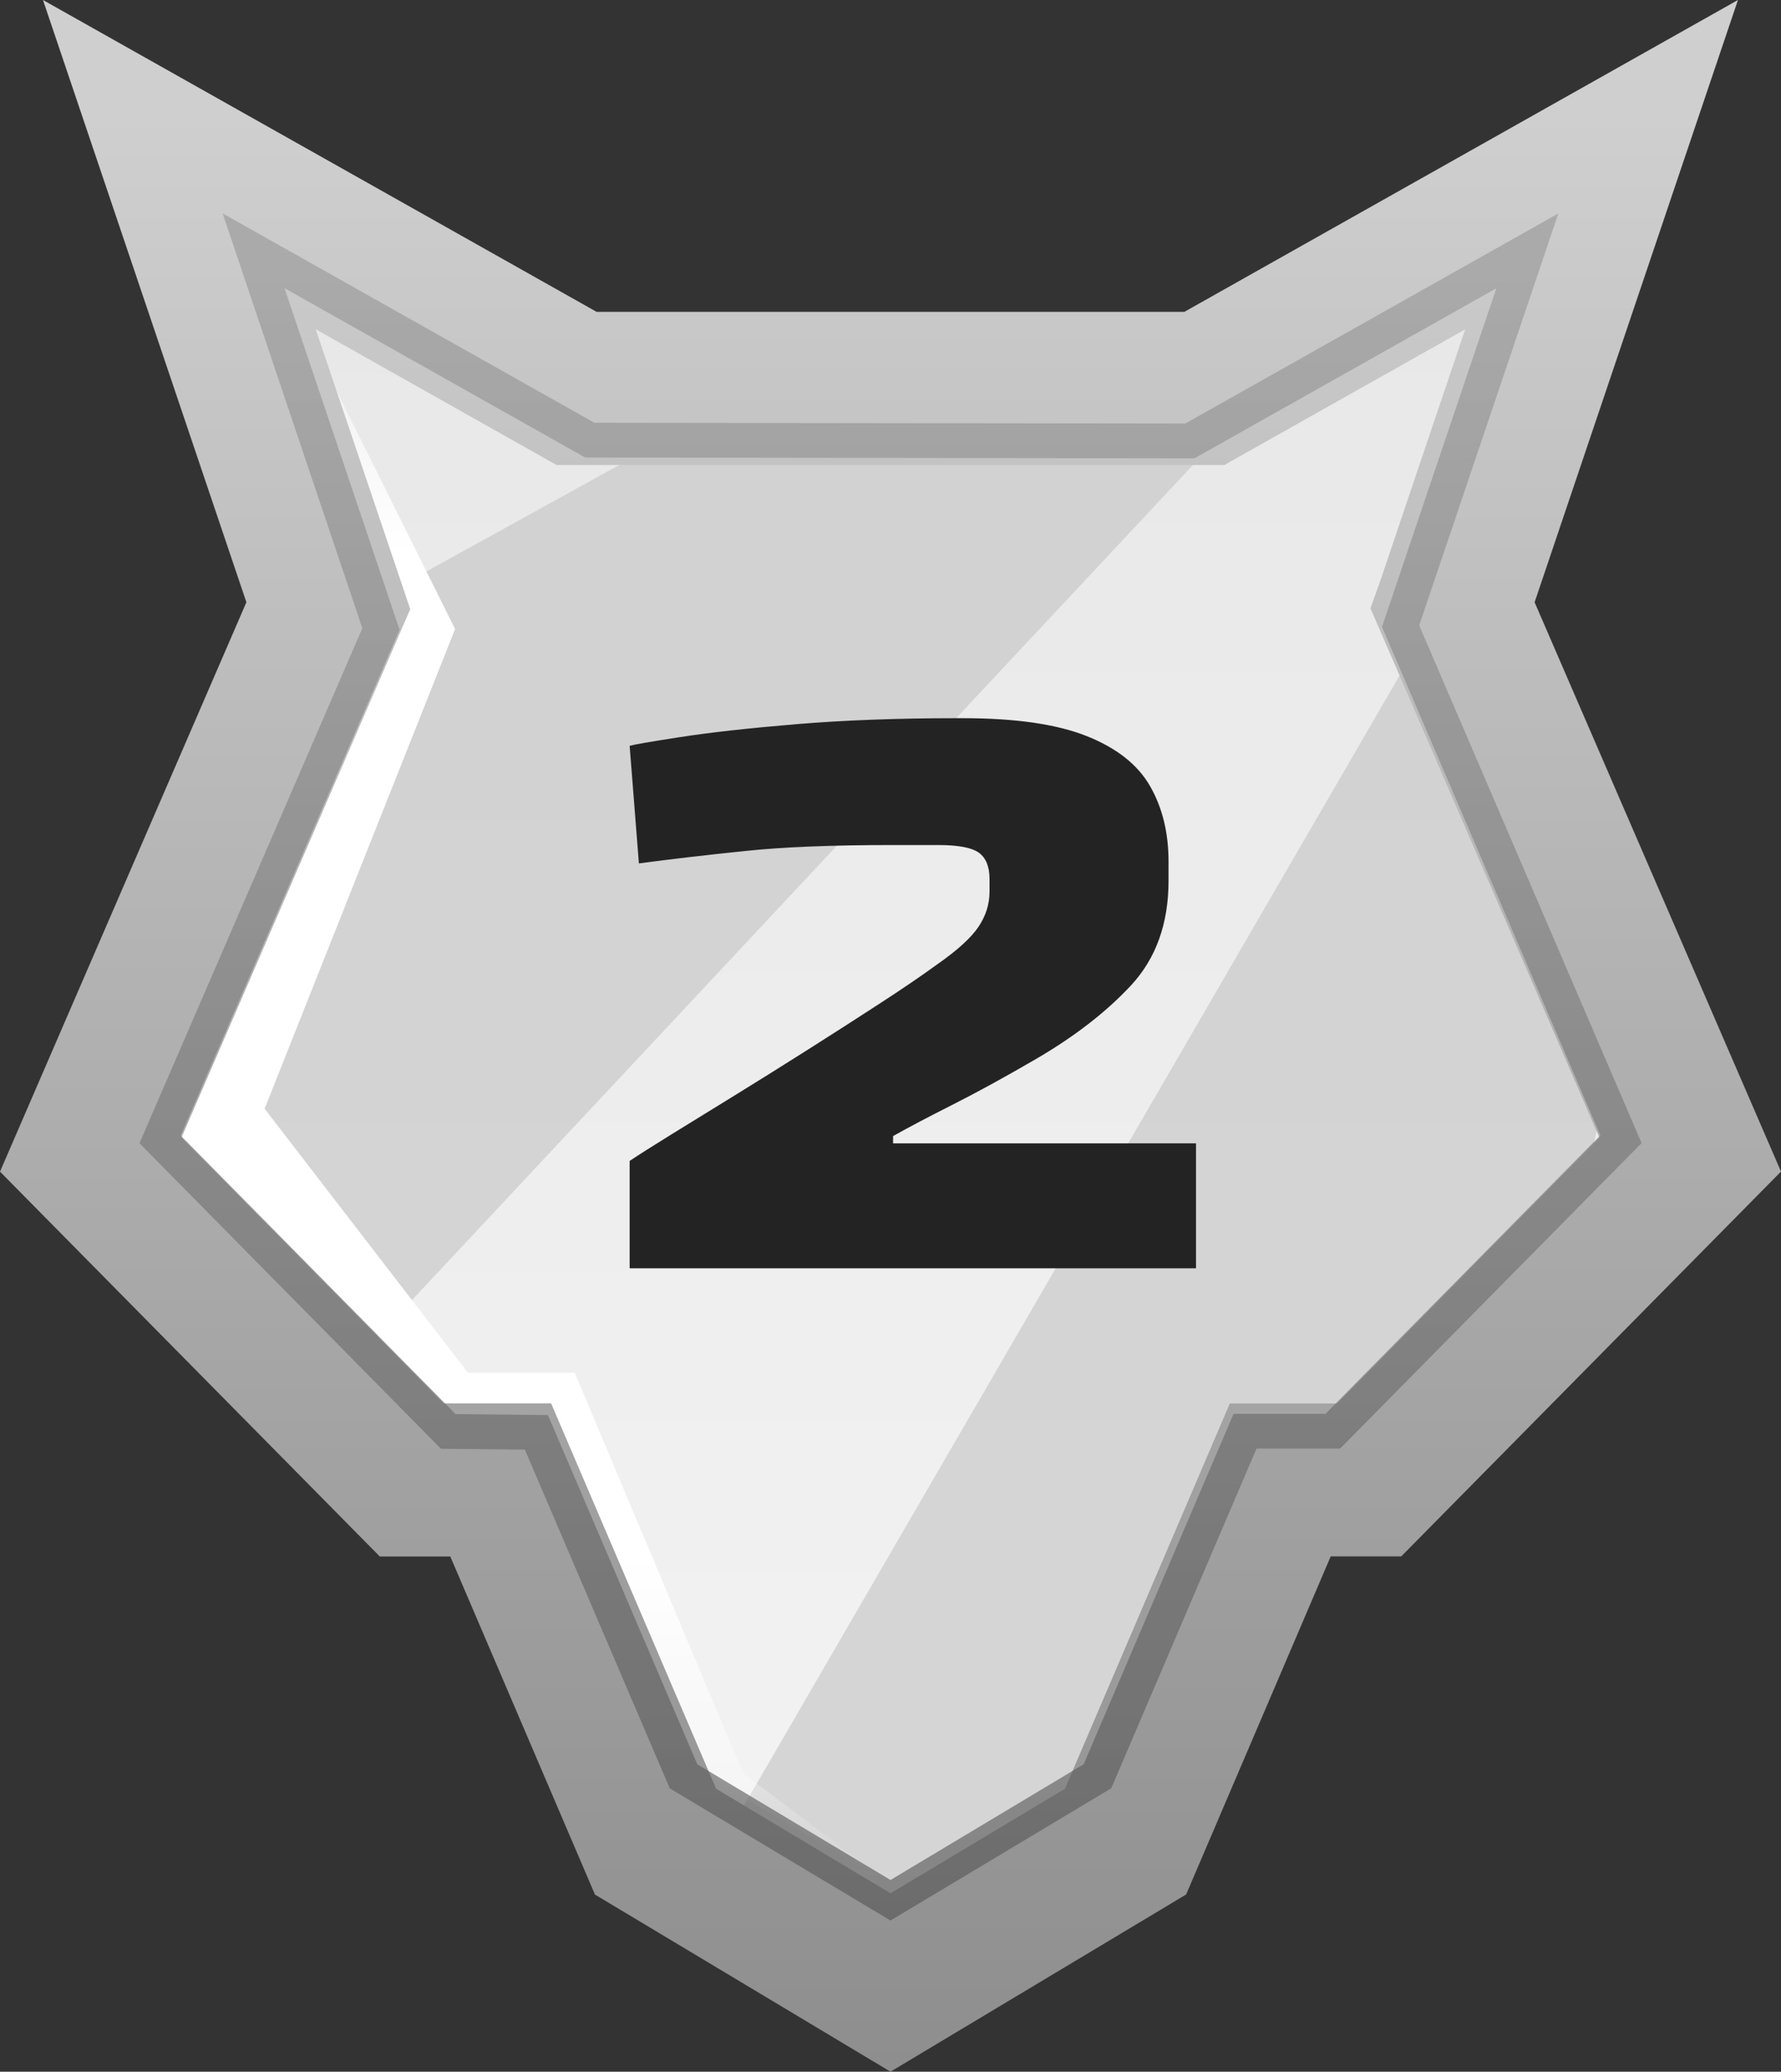
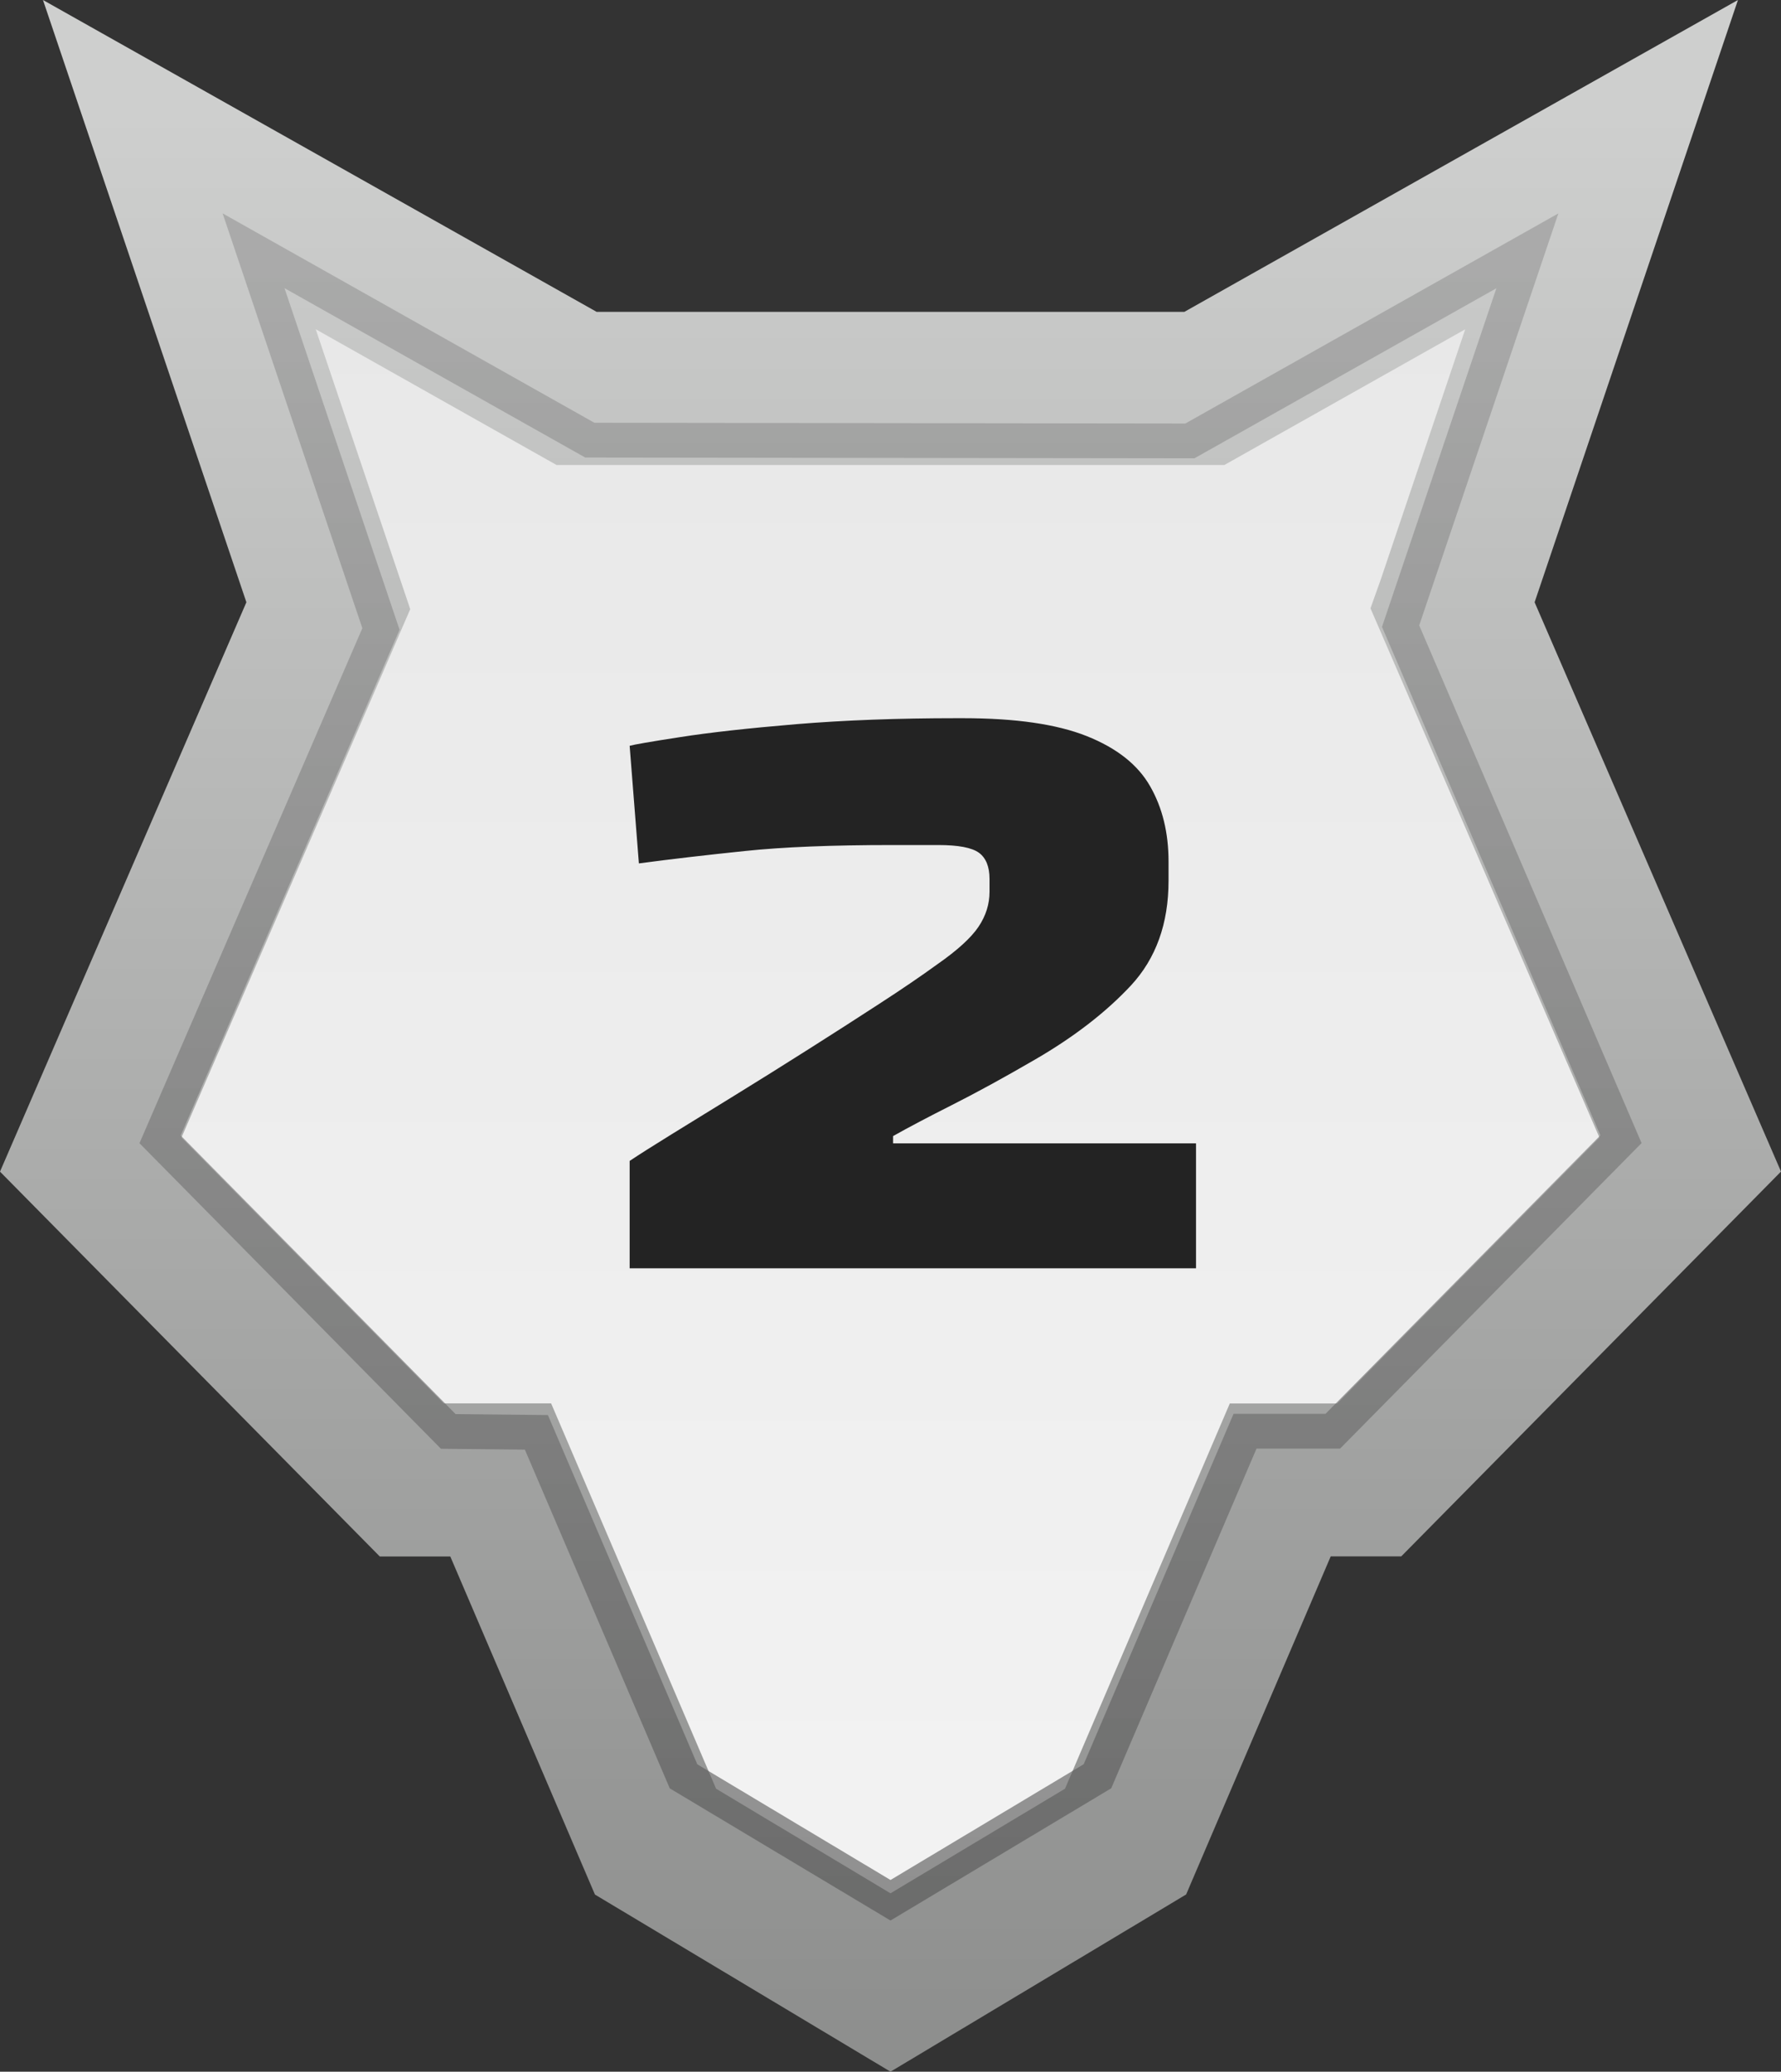
<svg xmlns="http://www.w3.org/2000/svg" version="1.1" id="Layer_1" x="0px" y="0px" viewBox="0 0 25.61 29.775" style="enable-background:new 0 0 25.61 29.775;" xml:space="preserve">
  <rect x="0" y="0" width="25.61" height="29.775" fill="#333333" stroke="none" />
  <style type="text/css">
	.st0{fill-rule:evenodd;clip-rule:evenodd;fill:url(#Combined-Shape_00000106115524027265245620000011327162105090611607_);}
	.st1{opacity:0.572;fill-rule:evenodd;clip-rule:evenodd;fill:#C0C0C0;enable-background:new    ;}
	.st2{enable-background:new    ;}
	.st3{fill:#232323;}
	.st4{fill-rule:evenodd;clip-rule:evenodd;fill:url(#Path-5_00000105422804267485400140000014032091541147863937_);}
	.st5{fill:url(#SVGID_1_);}
	
		.st6{opacity:0.625;fill:none;stroke:url(#Fill-35_00000181767469196528979250000006844606267342326422_);stroke-width:0.5;enable-background:new    ;}
</style>
  <g id="Page-1">
    <g id="Cyberwolves-_x2013_-ranking-_x2013_-desktop" transform="translate(-613, -386)">
      <g id="silver-medal" transform="translate(615, 389)">
        <linearGradient id="Combined-Shape_00000015342538934819692220000016557503486330681528_" gradientUnits="userSpaceOnUse" x1="-527.326" y1="1184.36" x2="-527.326" y2="1183.36" gradientTransform="matrix(23 0 0 -26.127 12139.293 30942.613)">
          <stop offset="0" style="stop-color:#E7E7E7" />
          <stop offset="1" style="stop-color:#F3F3F3" />
        </linearGradient>
        <polygon id="Combined-Shape" style="fill-rule:evenodd;clip-rule:evenodd;fill:url(#Combined-Shape_00000015342538934819692220000016557503486330681528_);" points="     17.689,18.272 16.409,18.272 14.184,23.47 10.805,25.493 7.425,23.47 5.206,18.285 5.2,18.272 3.921,18.272 -0.695,13.595      2.717,5.714 2.721,5.706 0.579,-0.633 6.271,2.571 6.291,2.583 15.319,2.583 21.031,-0.633 18.9,5.672 18.889,5.705      22.305,13.595    " />
-         <path id="Combined-Shape_00000029033702499127490930000011073873508001623686_" class="st1" d="M18.708,5.705l2.588,5.977     l-0.631,2.945l-3.167,3.209h-1.246l-2.165,5.059l-3.289,1.97l-2.383-1.427L18.708,5.705z M17.321,1.367L2.975,16.699l-3.37-3.414     L2.776,5.96l6.156-3.394l6.259,0L17.321,1.367z" />
        <g class="st2">
          <path class="st3" d="M7.054,15.229v-1.544c0.132-0.088,0.33-0.214,0.594-0.377c0.264-0.162,0.567-0.35,0.911-0.561      s0.695-0.432,1.056-0.66s0.704-0.449,1.029-0.66c0.326-0.211,0.603-0.4,0.833-0.567c0.29-0.202,0.488-0.383,0.594-0.541      s0.158-0.326,0.158-0.502V9.633c0-0.176-0.051-0.302-0.151-0.376c-0.102-0.075-0.298-0.112-0.588-0.112h-0.66      c-0.863,0-1.569,0.028-2.119,0.086c-0.55,0.057-1.058,0.116-1.524,0.178L7.054,7.719c0.062-0.018,0.304-0.06,0.726-0.125      c0.422-0.066,0.979-0.128,1.67-0.186c0.691-0.057,1.458-0.086,2.303-0.086h0.093c0.757,0,1.351,0.086,1.782,0.258      c0.431,0.172,0.734,0.411,0.91,0.72c0.177,0.308,0.265,0.669,0.265,1.082v0.277c0,0.616-0.181,1.117-0.541,1.505      c-0.361,0.387-0.823,0.743-1.387,1.069c-0.439,0.255-0.834,0.471-1.181,0.646c-0.349,0.176-0.632,0.325-0.852,0.449v0.105h4.356      v1.795H7.054z" />
        </g>
        <linearGradient id="Path-5_00000094587525473260586780000001111509306358873732_" gradientUnits="userSpaceOnUse" x1="-497.381" y1="1177.985" x2="-497.381" y2="1176.985" gradientTransform="matrix(10.202 0 0 -22.947 5079.889 27032.199)">
          <stop offset="0" style="stop-color:#FFFFFF;stop-opacity:0" />
          <stop offset="0.181" style="stop-color:#FFFFFF" />
          <stop offset="0.47" style="stop-color:#FFFFFF" />
          <stop offset="0.802" style="stop-color:#FFFFFF" />
          <stop offset="1" style="stop-color:#FFFFFF;stop-opacity:0" />
        </linearGradient>
-         <polygon id="Path-5" style="fill-rule:evenodd;clip-rule:evenodd;fill:url(#Path-5_00000094587525473260586780000001111509306358873732_);" points="     2.098,1.126 3.754,6.041 0.596,13.33 4.544,17.328 5.89,17.328 8.103,22.488 10.798,24.073 8.688,22.488 6.264,16.729      4.728,16.729 1.805,12.935 4.544,6.041    " />
      </g>
    </g>
  </g>
  <g id="Combined-Shape_00000084502090049197041220000007246960833308606380_">
    <linearGradient id="SVGID_1_" gradientUnits="userSpaceOnUse" x1="12.805" y1="1.632" x2="12.805" y2="29.666">
      <stop offset="0" style="stop-color:#CECFCE" />
      <stop offset="1" style="stop-color:#8D8E8D" />
    </linearGradient>
    <path class="st5" d="M12.805,29.775l-4.25-2.546l-2.08-4.859H5.461L0,16.839l3.543-8.183L0.618,0l7.961,4.482h8.452L24.991,0   l-2.924,8.656l3.543,8.182l-5.461,5.531h-1.014l-2.079,4.859L12.805,29.775z M10.297,25.708l2.508,1.503l2.509-1.503l2.37-5.537   h1.545L23,16.351l-3.293-7.608l0.146-0.409l1.216-3.601l-3.463,1.95H8.003L4.54,4.732l1.359,4.023l-3.29,7.595l3.771,3.82h1.545   L10.297,25.708z" />
  </g>
  <linearGradient id="Fill-35_00000137813261079032616260000017170101997582996151_" gradientUnits="userSpaceOnUse" x1="-523.061" y1="1182.666" x2="-523.061" y2="1181.666" gradientTransform="matrix(21.007 0 0 -23.707 11000.974 28041.627)">
    <stop offset="0" style="stop-color:#969696" />
    <stop offset="0.544" style="stop-color:#727272" />
    <stop offset="1" style="stop-color:#535353" />
  </linearGradient>
  <path id="Fill-35" style="opacity:0.625;fill:none;stroke:url(#Fill-35_00000137813261079032616260000017170101997582996151_);stroke-width:0.5;enable-background:new    ;" d="  M21.963,3.605L20.14,8.999l3.169,7.374l-4.144,4.197h-1.262l-2.122,4.959l-2.976,1.782L9.829,25.53l-2.116-4.944l-1.267-0.013  l-4.144-4.198l3.176-7.335L3.646,3.604l4.835,2.722l8.629,0.011L21.963,3.605z" />
</svg>